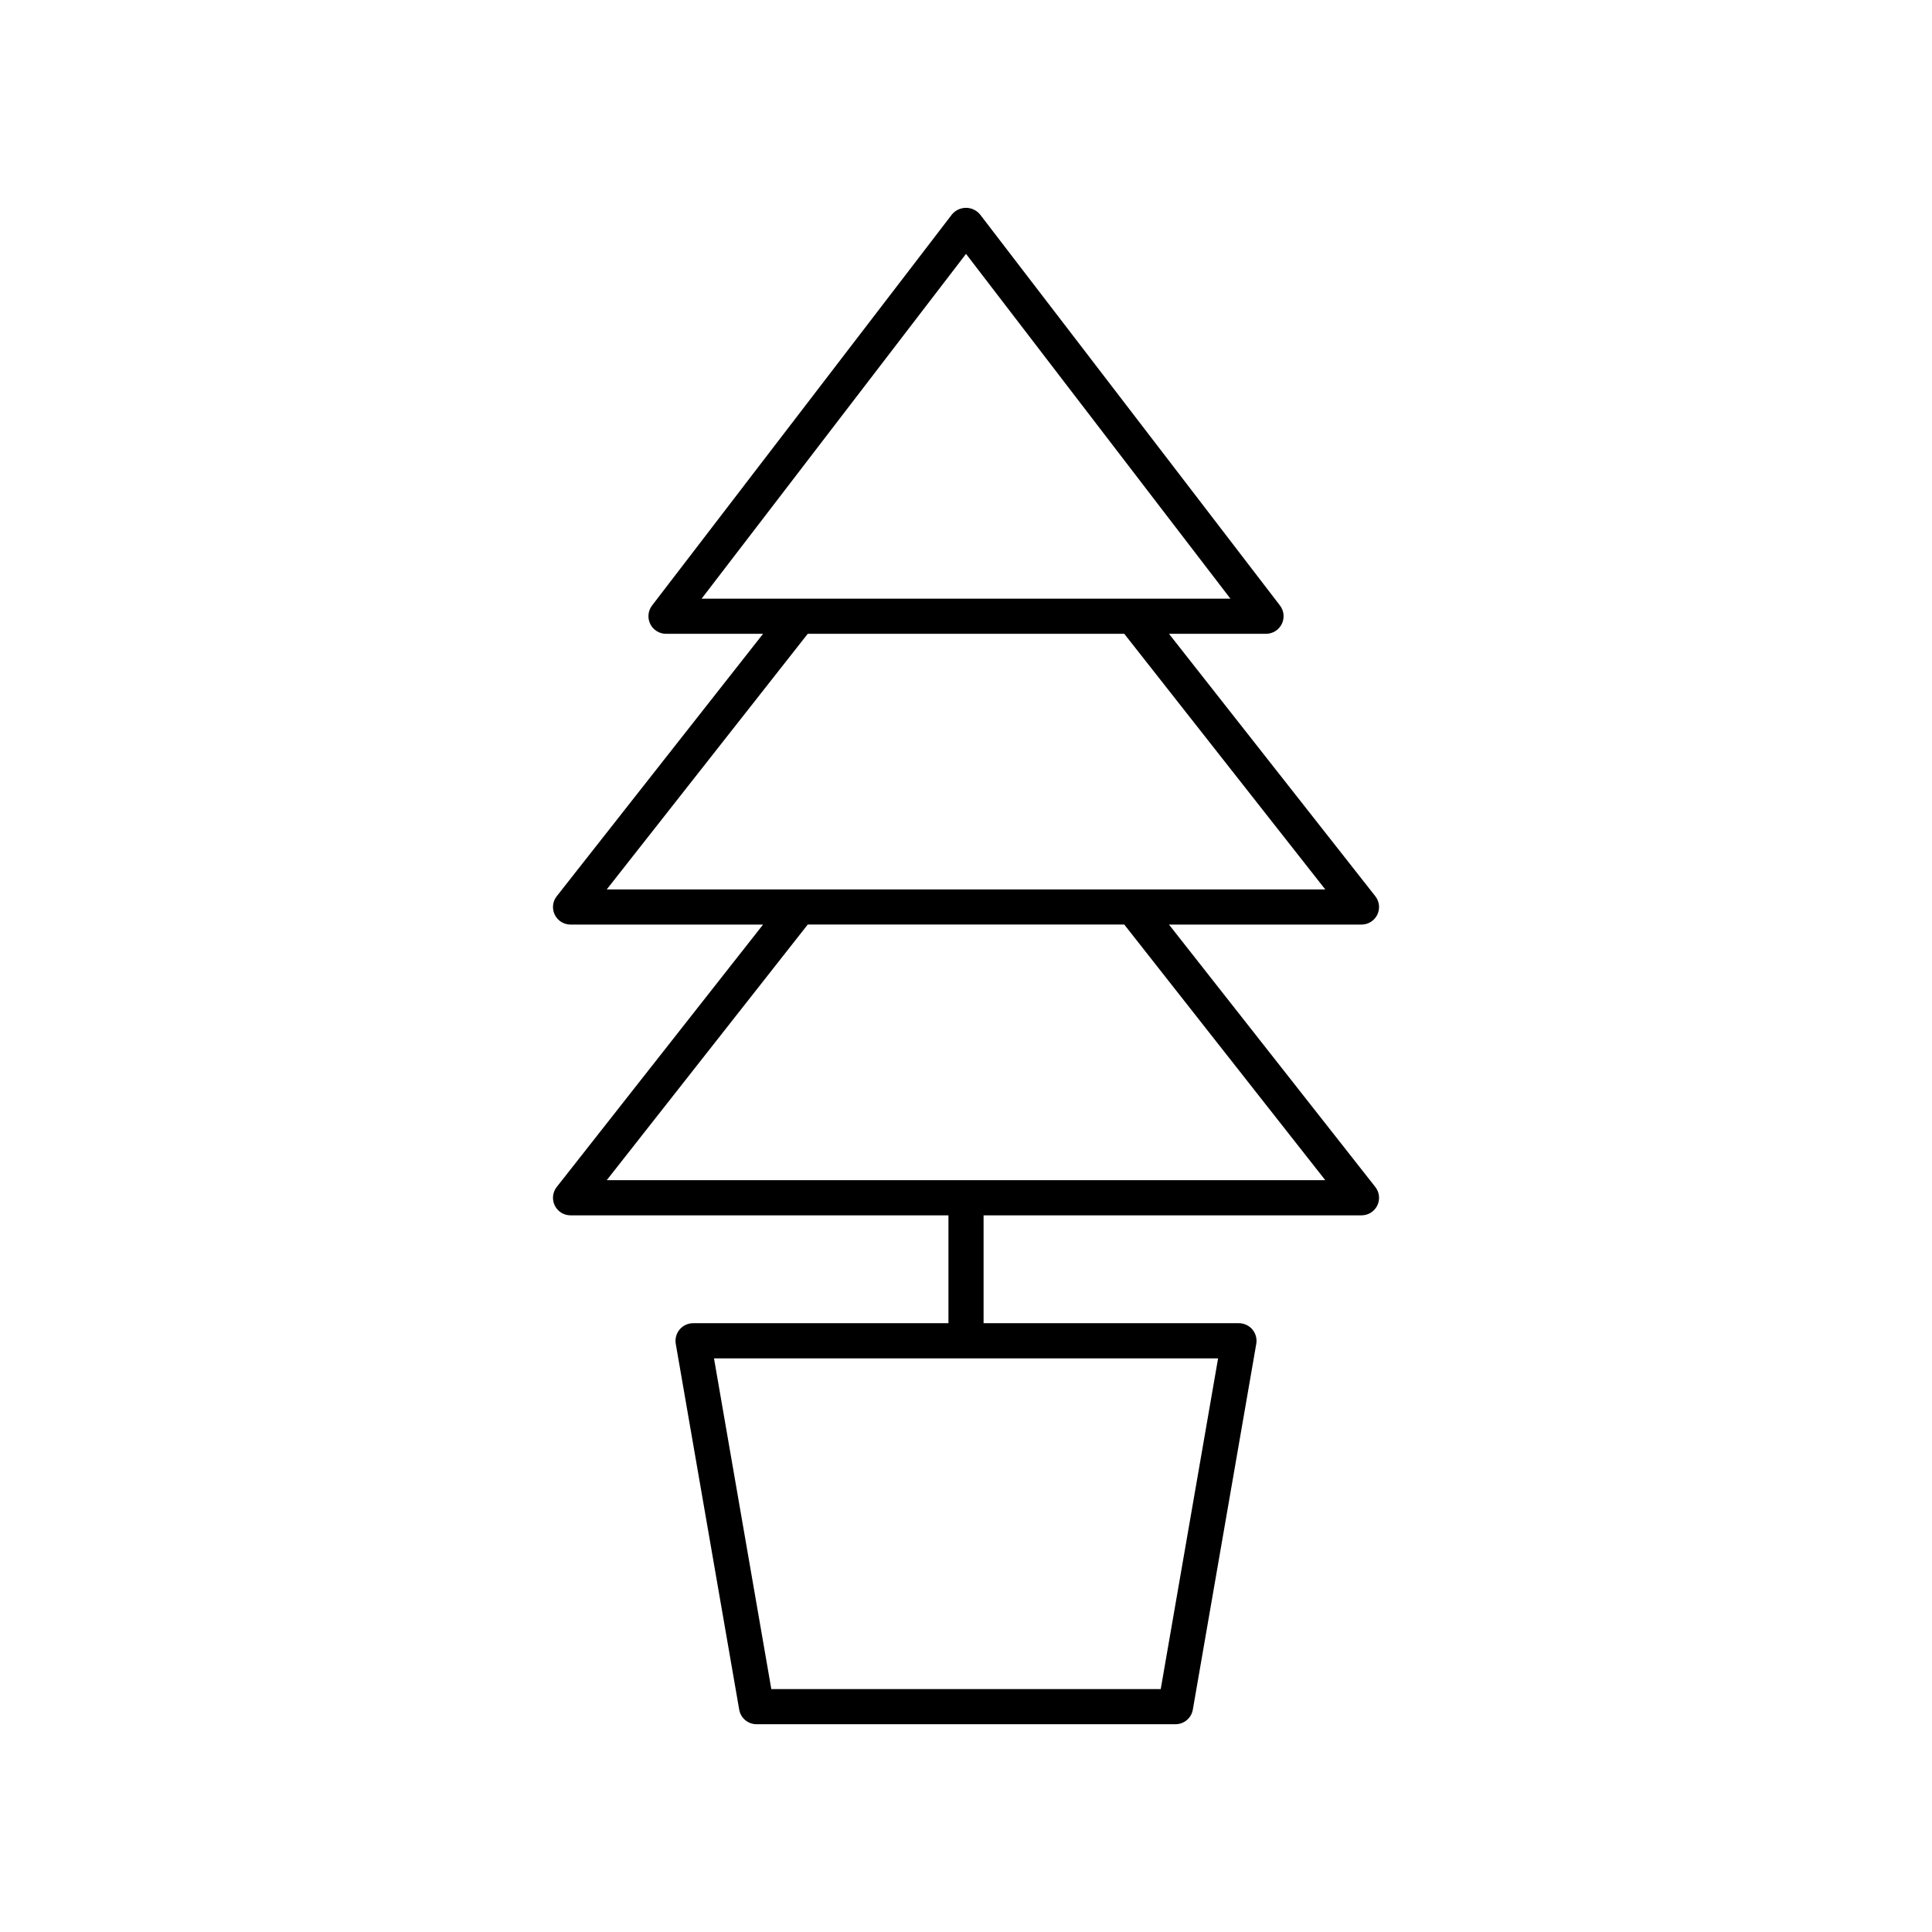
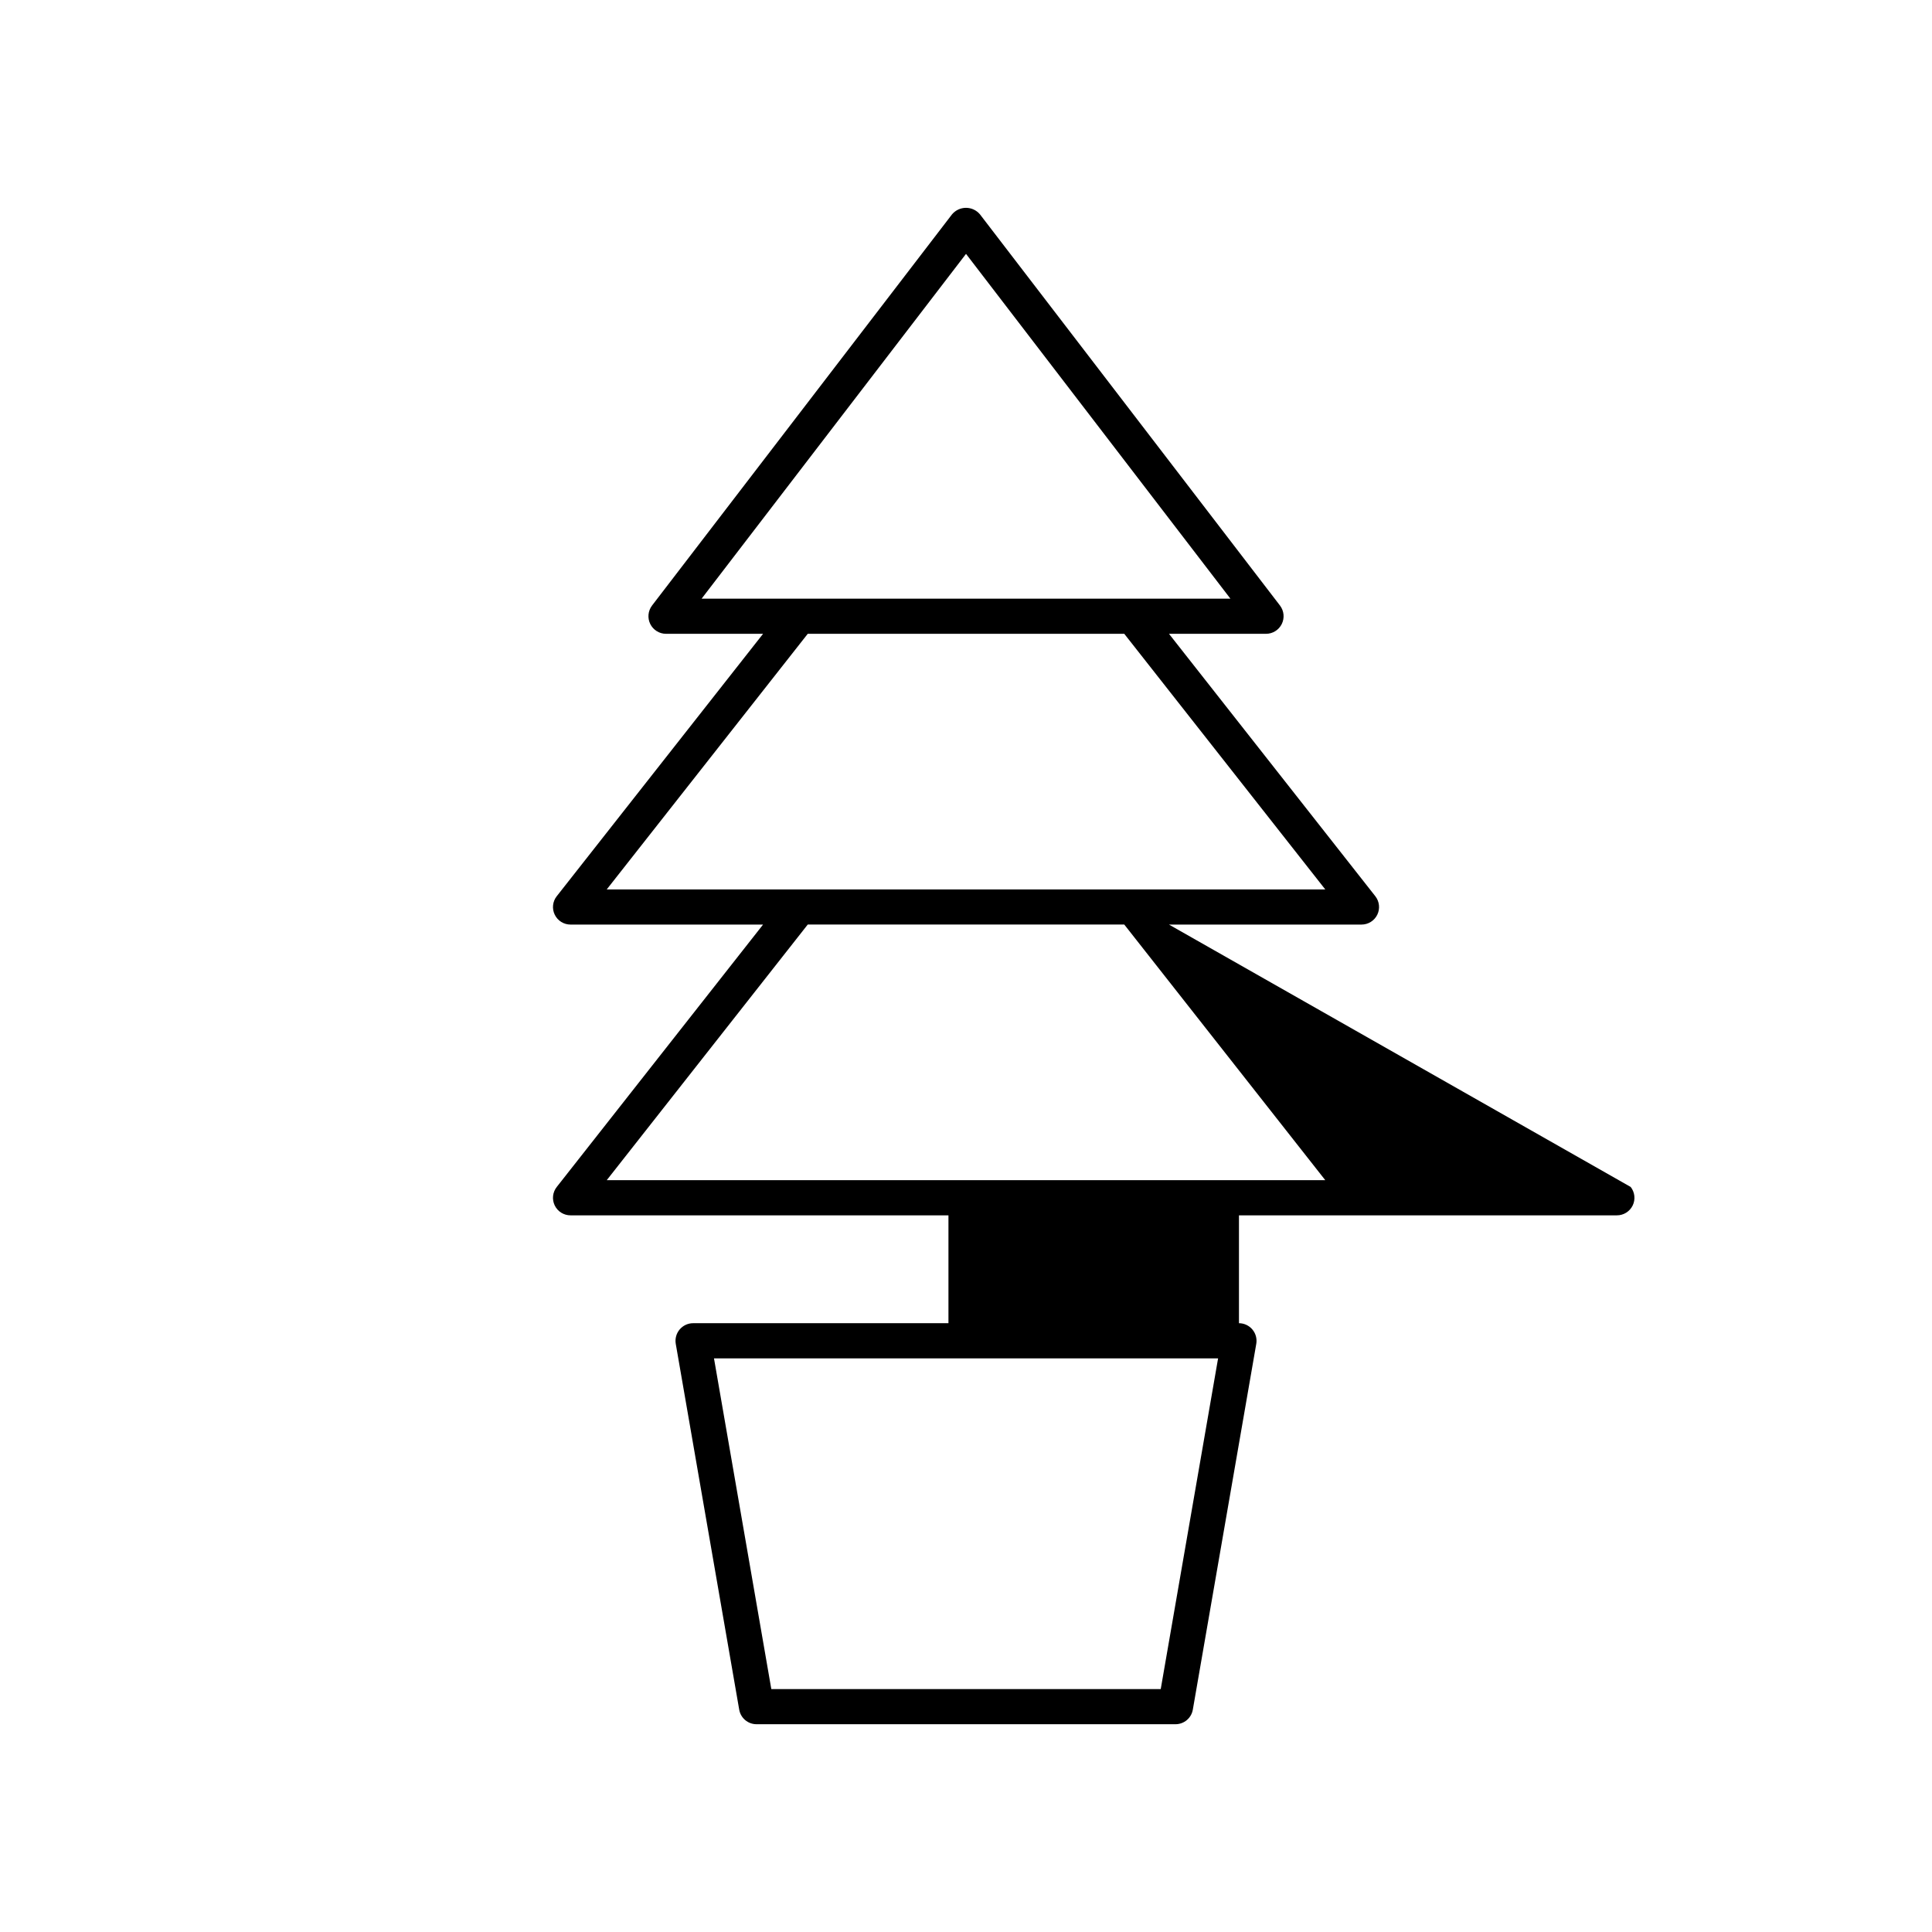
<svg xmlns="http://www.w3.org/2000/svg" fill="#000000" width="800px" height="800px" version="1.1" viewBox="144 144 512 512">
-   <path d="m453.79 389.02h51.008c1.785 0.008 3.418-1.008 4.199-2.613 0.777-1.605 0.57-3.516-0.535-4.914l-54.672-69.531 25.723 0.004c1.77-0.004 3.383-1.012 4.168-2.598 0.785-1.59 0.602-3.484-0.469-4.891l-79.52-103.68c-0.918-1.09-2.269-1.719-3.695-1.719-1.422 0-2.777 0.629-3.695 1.719l-79.508 103.68h0.004c-1.074 1.406-1.254 3.301-0.473 4.891 0.785 1.586 2.402 2.594 4.172 2.598h25.723l-54.672 69.531v-0.004c-1.109 1.398-1.316 3.309-0.535 4.914 0.777 1.605 2.41 2.621 4.195 2.613h51.012l-54.672 69.531c-1.109 1.398-1.316 3.309-0.535 4.914 0.777 1.605 2.41 2.621 4.195 2.613h100.14v28.586h-67.68c-1.375 0.004-2.676 0.617-3.559 1.668-0.883 1.051-1.258 2.438-1.027 3.793l16.816 96.953c0.387 2.231 2.324 3.859 4.586 3.859h111.04c2.262 0 4.199-1.629 4.586-3.859l16.816-96.953c0.23-1.355-0.145-2.742-1.027-3.793s-2.184-1.664-3.559-1.668h-67.68v-28.586h100.14c1.785 0.008 3.418-1.008 4.199-2.613 0.777-1.605 0.57-3.516-0.535-4.914zm-2.184 202.6h-103.2l-15.191-87.637h133.59zm-51.602-380.34 70.07 91.375h-140.14zm-41.941 100.68h83.875l53.273 67.75-190.42-0.004zm-53.273 144.8 53.273-67.75h83.875l53.273 67.75z" />
+   <path d="m453.79 389.02h51.008c1.785 0.008 3.418-1.008 4.199-2.613 0.777-1.605 0.57-3.516-0.535-4.914l-54.672-69.531 25.723 0.004c1.77-0.004 3.383-1.012 4.168-2.598 0.785-1.59 0.602-3.484-0.469-4.891l-79.52-103.68c-0.918-1.09-2.269-1.719-3.695-1.719-1.422 0-2.777 0.629-3.695 1.719l-79.508 103.68h0.004c-1.074 1.406-1.254 3.301-0.473 4.891 0.785 1.586 2.402 2.594 4.172 2.598h25.723l-54.672 69.531v-0.004c-1.109 1.398-1.316 3.309-0.535 4.914 0.777 1.605 2.41 2.621 4.195 2.613h51.012l-54.672 69.531c-1.109 1.398-1.316 3.309-0.535 4.914 0.777 1.605 2.41 2.621 4.195 2.613h100.14v28.586h-67.68c-1.375 0.004-2.676 0.617-3.559 1.668-0.883 1.051-1.258 2.438-1.027 3.793l16.816 96.953c0.387 2.231 2.324 3.859 4.586 3.859h111.04c2.262 0 4.199-1.629 4.586-3.859l16.816-96.953c0.23-1.355-0.145-2.742-1.027-3.793s-2.184-1.664-3.559-1.668v-28.586h100.14c1.785 0.008 3.418-1.008 4.199-2.613 0.777-1.605 0.57-3.516-0.535-4.914zm-2.184 202.6h-103.2l-15.191-87.637h133.59zm-51.602-380.34 70.07 91.375h-140.14zm-41.941 100.68h83.875l53.273 67.75-190.42-0.004zm-53.273 144.8 53.273-67.75h83.875l53.273 67.75z" />
</svg>